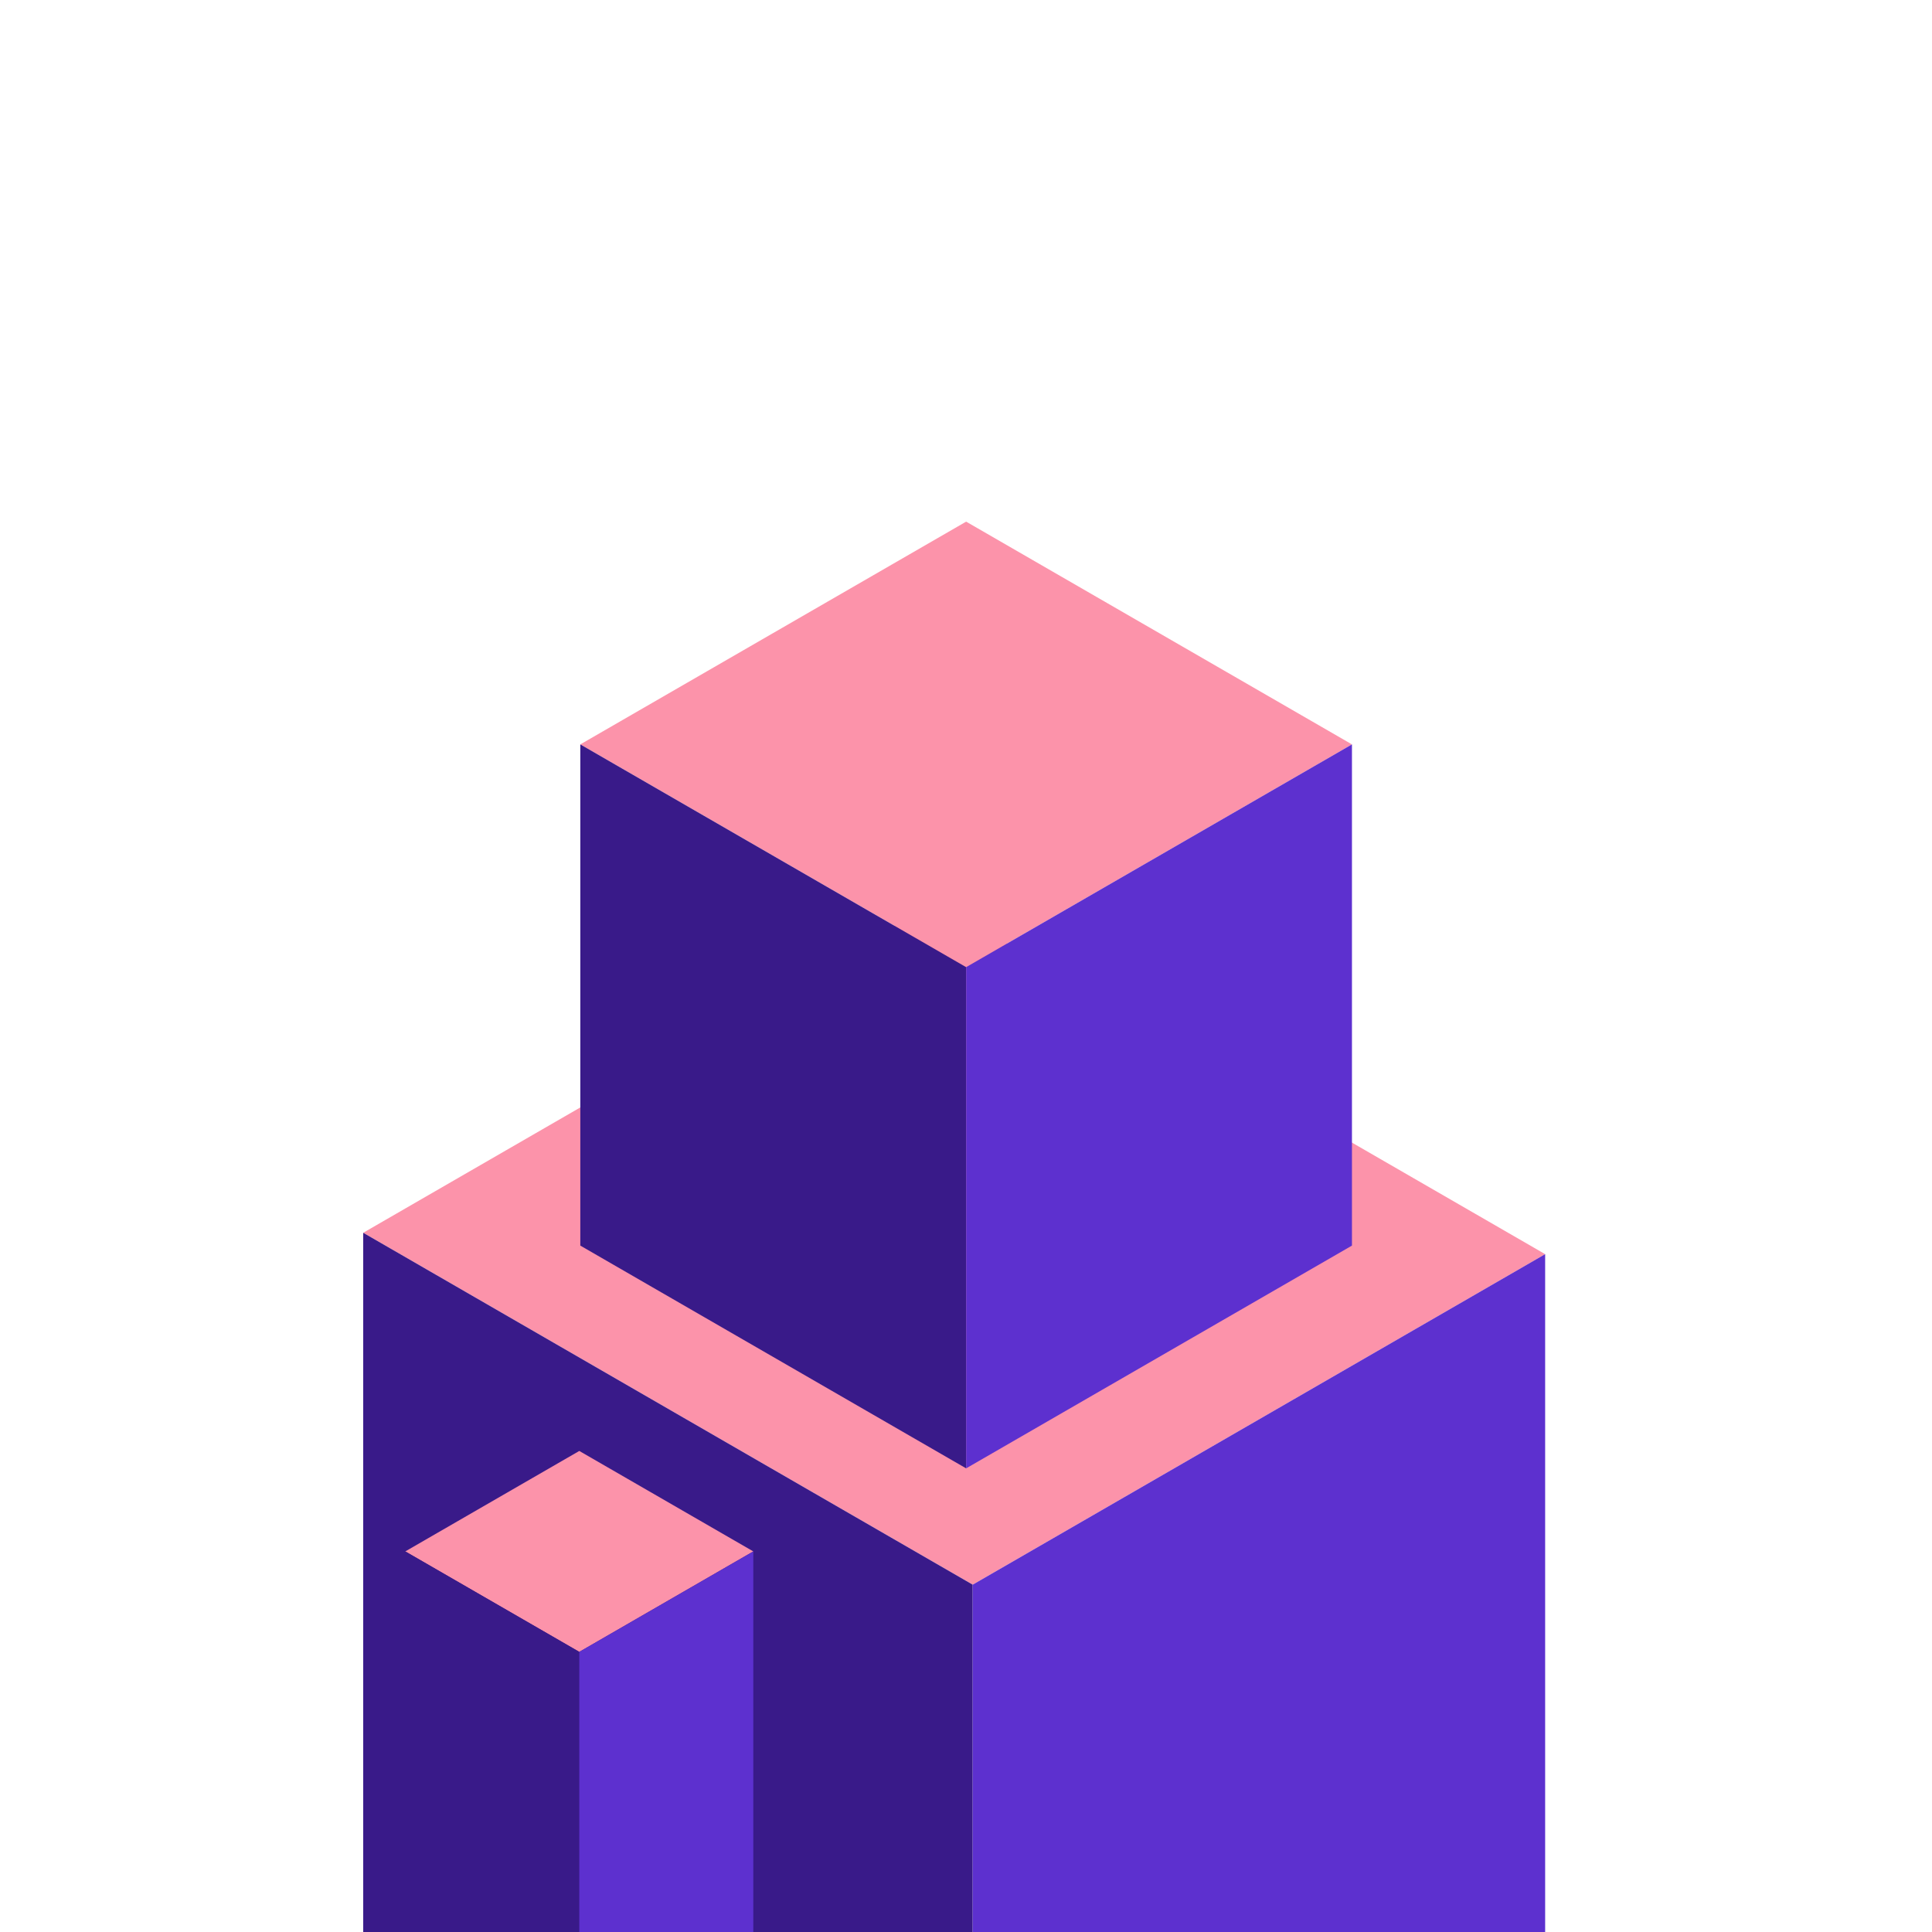
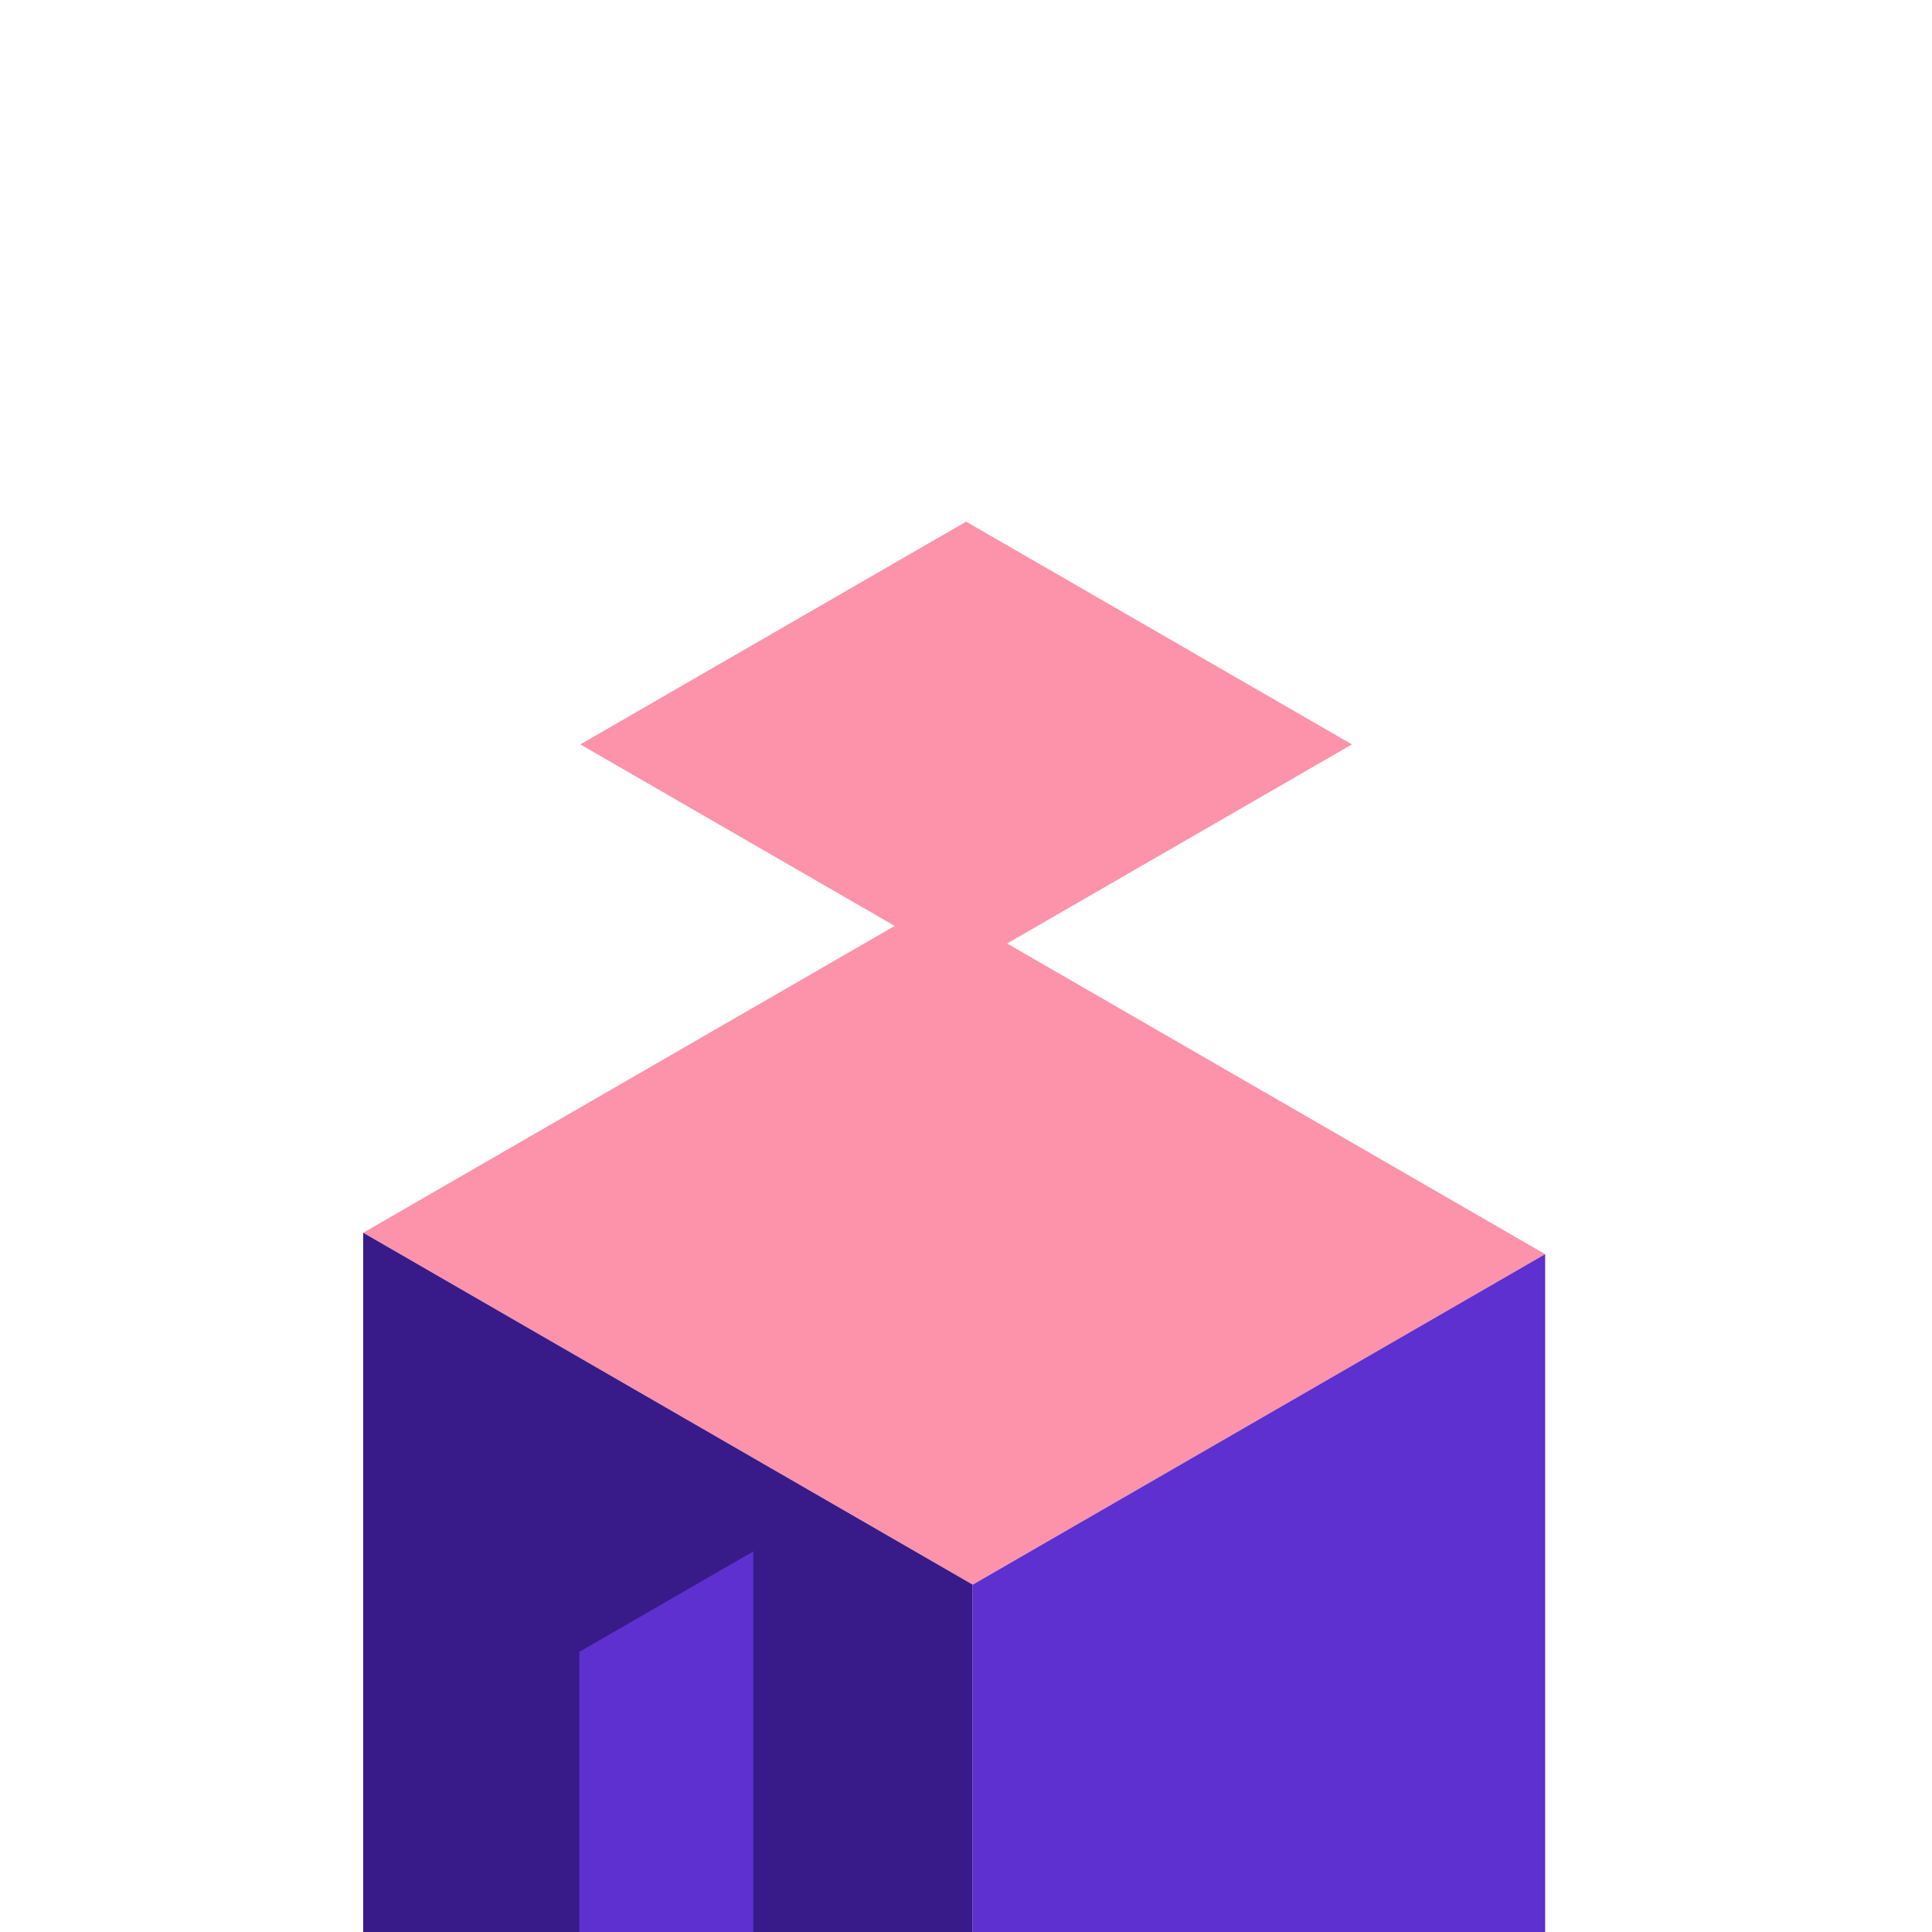
<svg xmlns="http://www.w3.org/2000/svg" fill="none" height="500" viewBox="0 0 500 500" width="500">
  <filter id="a" color-interpolation-filters="sRGB" filterUnits="userSpaceOnUse" height="529.2" width="114.267" x="92.787" y="363.405">
    <feFlood flood-opacity="0" result="BackgroundImageFix" />
    <feColorMatrix in="SourceAlpha" result="hardAlpha" type="matrix" values="0 0 0 0 0 0 0 0 0 0 0 0 0 0 0 0 0 0 127 0" />
    <feOffset dy="4" />
    <feGaussianBlur stdDeviation="6.05" />
    <feComposite in2="hardAlpha" operator="out" />
    <feColorMatrix type="matrix" values="0 0 0 0 0 0 0 0 0 0 0 0 0 0 0 0 0 0 0.25 0" />
    <feBlend in2="BackgroundImageFix" mode="normal" result="effect1_dropShadow_7_69" />
    <feBlend in="SourceGraphic" in2="effect1_dropShadow_7_69" mode="normal" result="shape" />
  </filter>
  <clipPath id="b">
    <path d="m0 0h500v500h-500z" />
  </clipPath>
  <g clip-path="url(#b)">
    <path d="m0 0h182.139v171.07h-182.139z" fill="#fc93aa" transform="matrix(.866 .5 -.866 .5 242.151 233.505)" />
    <path d="m0 0h182.139v455.85h-182.139z" fill="#391a89" transform="matrix(.866 .5 0 1 94 319.039)" />
    <path d="m0 0h171.07v455.85h-171.07z" fill="#5d30cf" transform="matrix(.866 -.5 0 1 251.737 410.109)" />
    <g filter="url(#a)">
-       <path d="m0 0h52v52h-52z" fill="#fc93aa" transform="matrix(.866 .5 -.866 .5 149.921 371.505)" />
-       <path d="m0 0h52v453h-52z" fill="#391a89" transform="matrix(.866 .5 0 1 104.887 397.505)" />
      <path d="m0 0h52v453h-52z" fill="#5d30cf" transform="matrix(.866 -.5 0 1 149.921 423.505)" />
    </g>
    <path d="m0 0h115.298v115.298h-115.298z" fill="#fc93aa" transform="matrix(.866 .5 -.866 .5 250.036 135)" />
-     <path d="m0 0h115.298v129.711h-115.298z" fill="#391a89" transform="matrix(.866 .5 0 1 150.184 192.649)" />
-     <path d="m0 0h115.298v129.711h-115.298z" fill="#5d30cf" transform="matrix(.866 -.5 0 1 250.036 250.298)" />
  </g>
</svg>